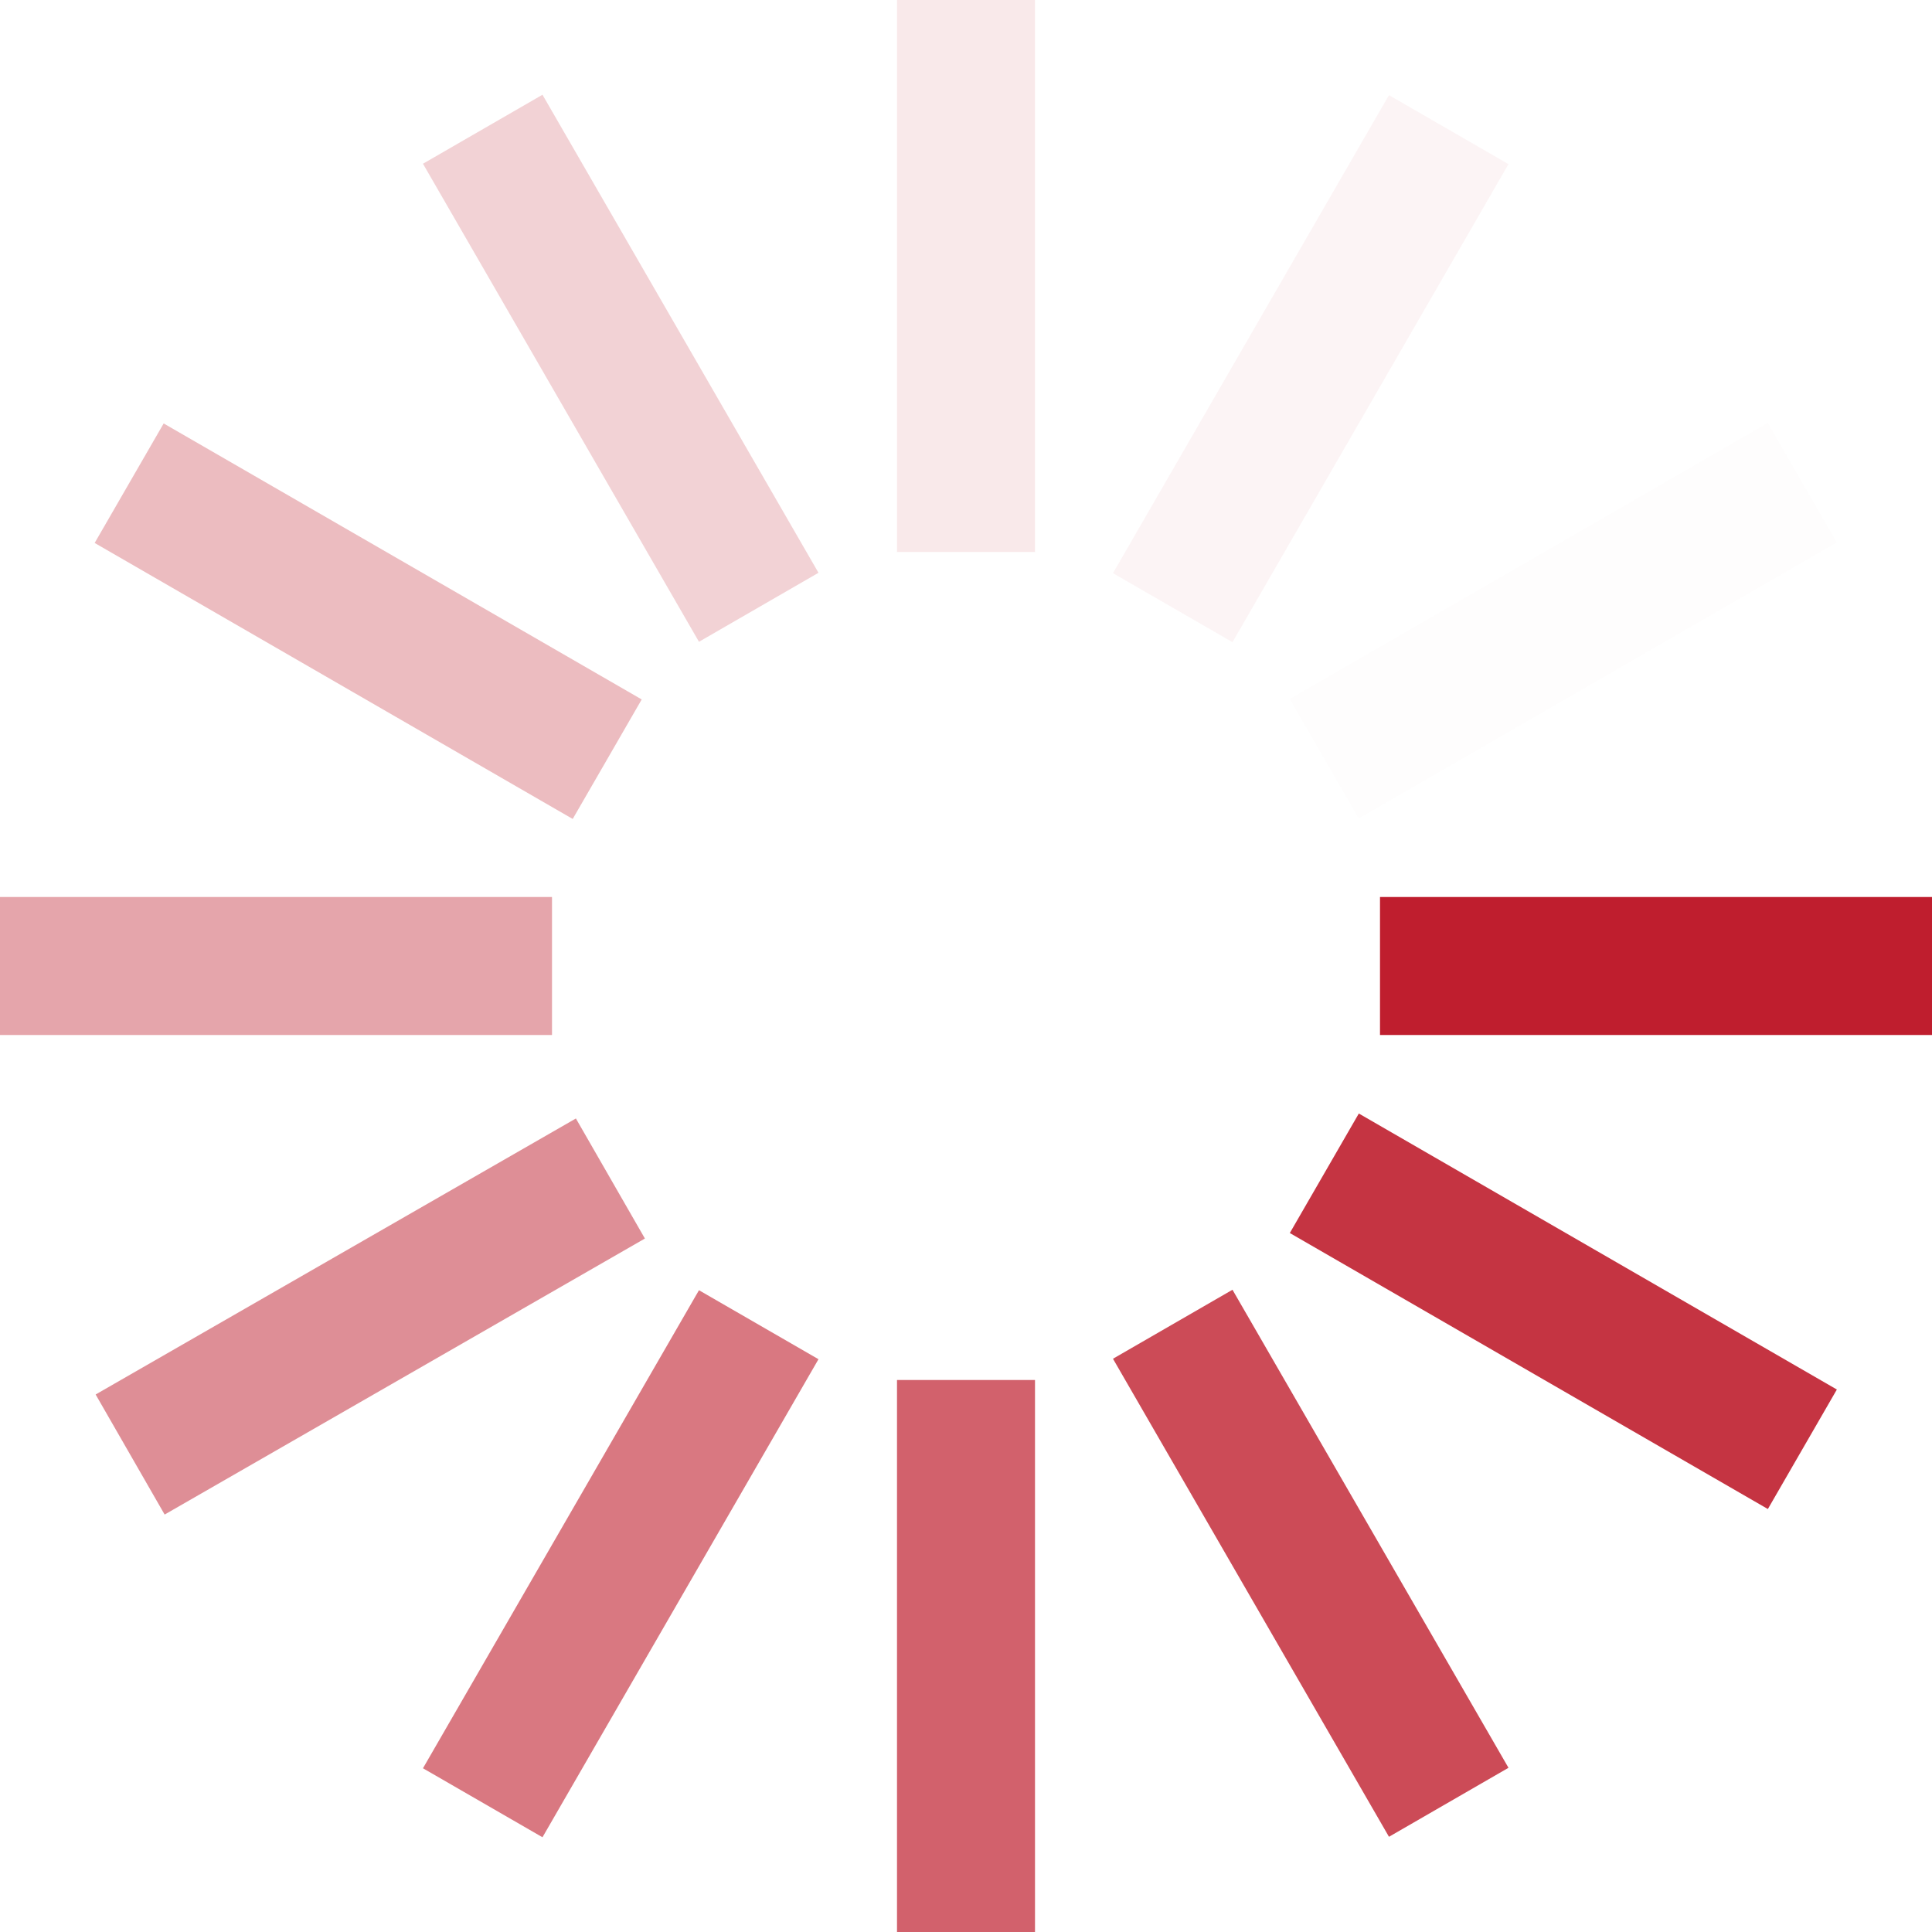
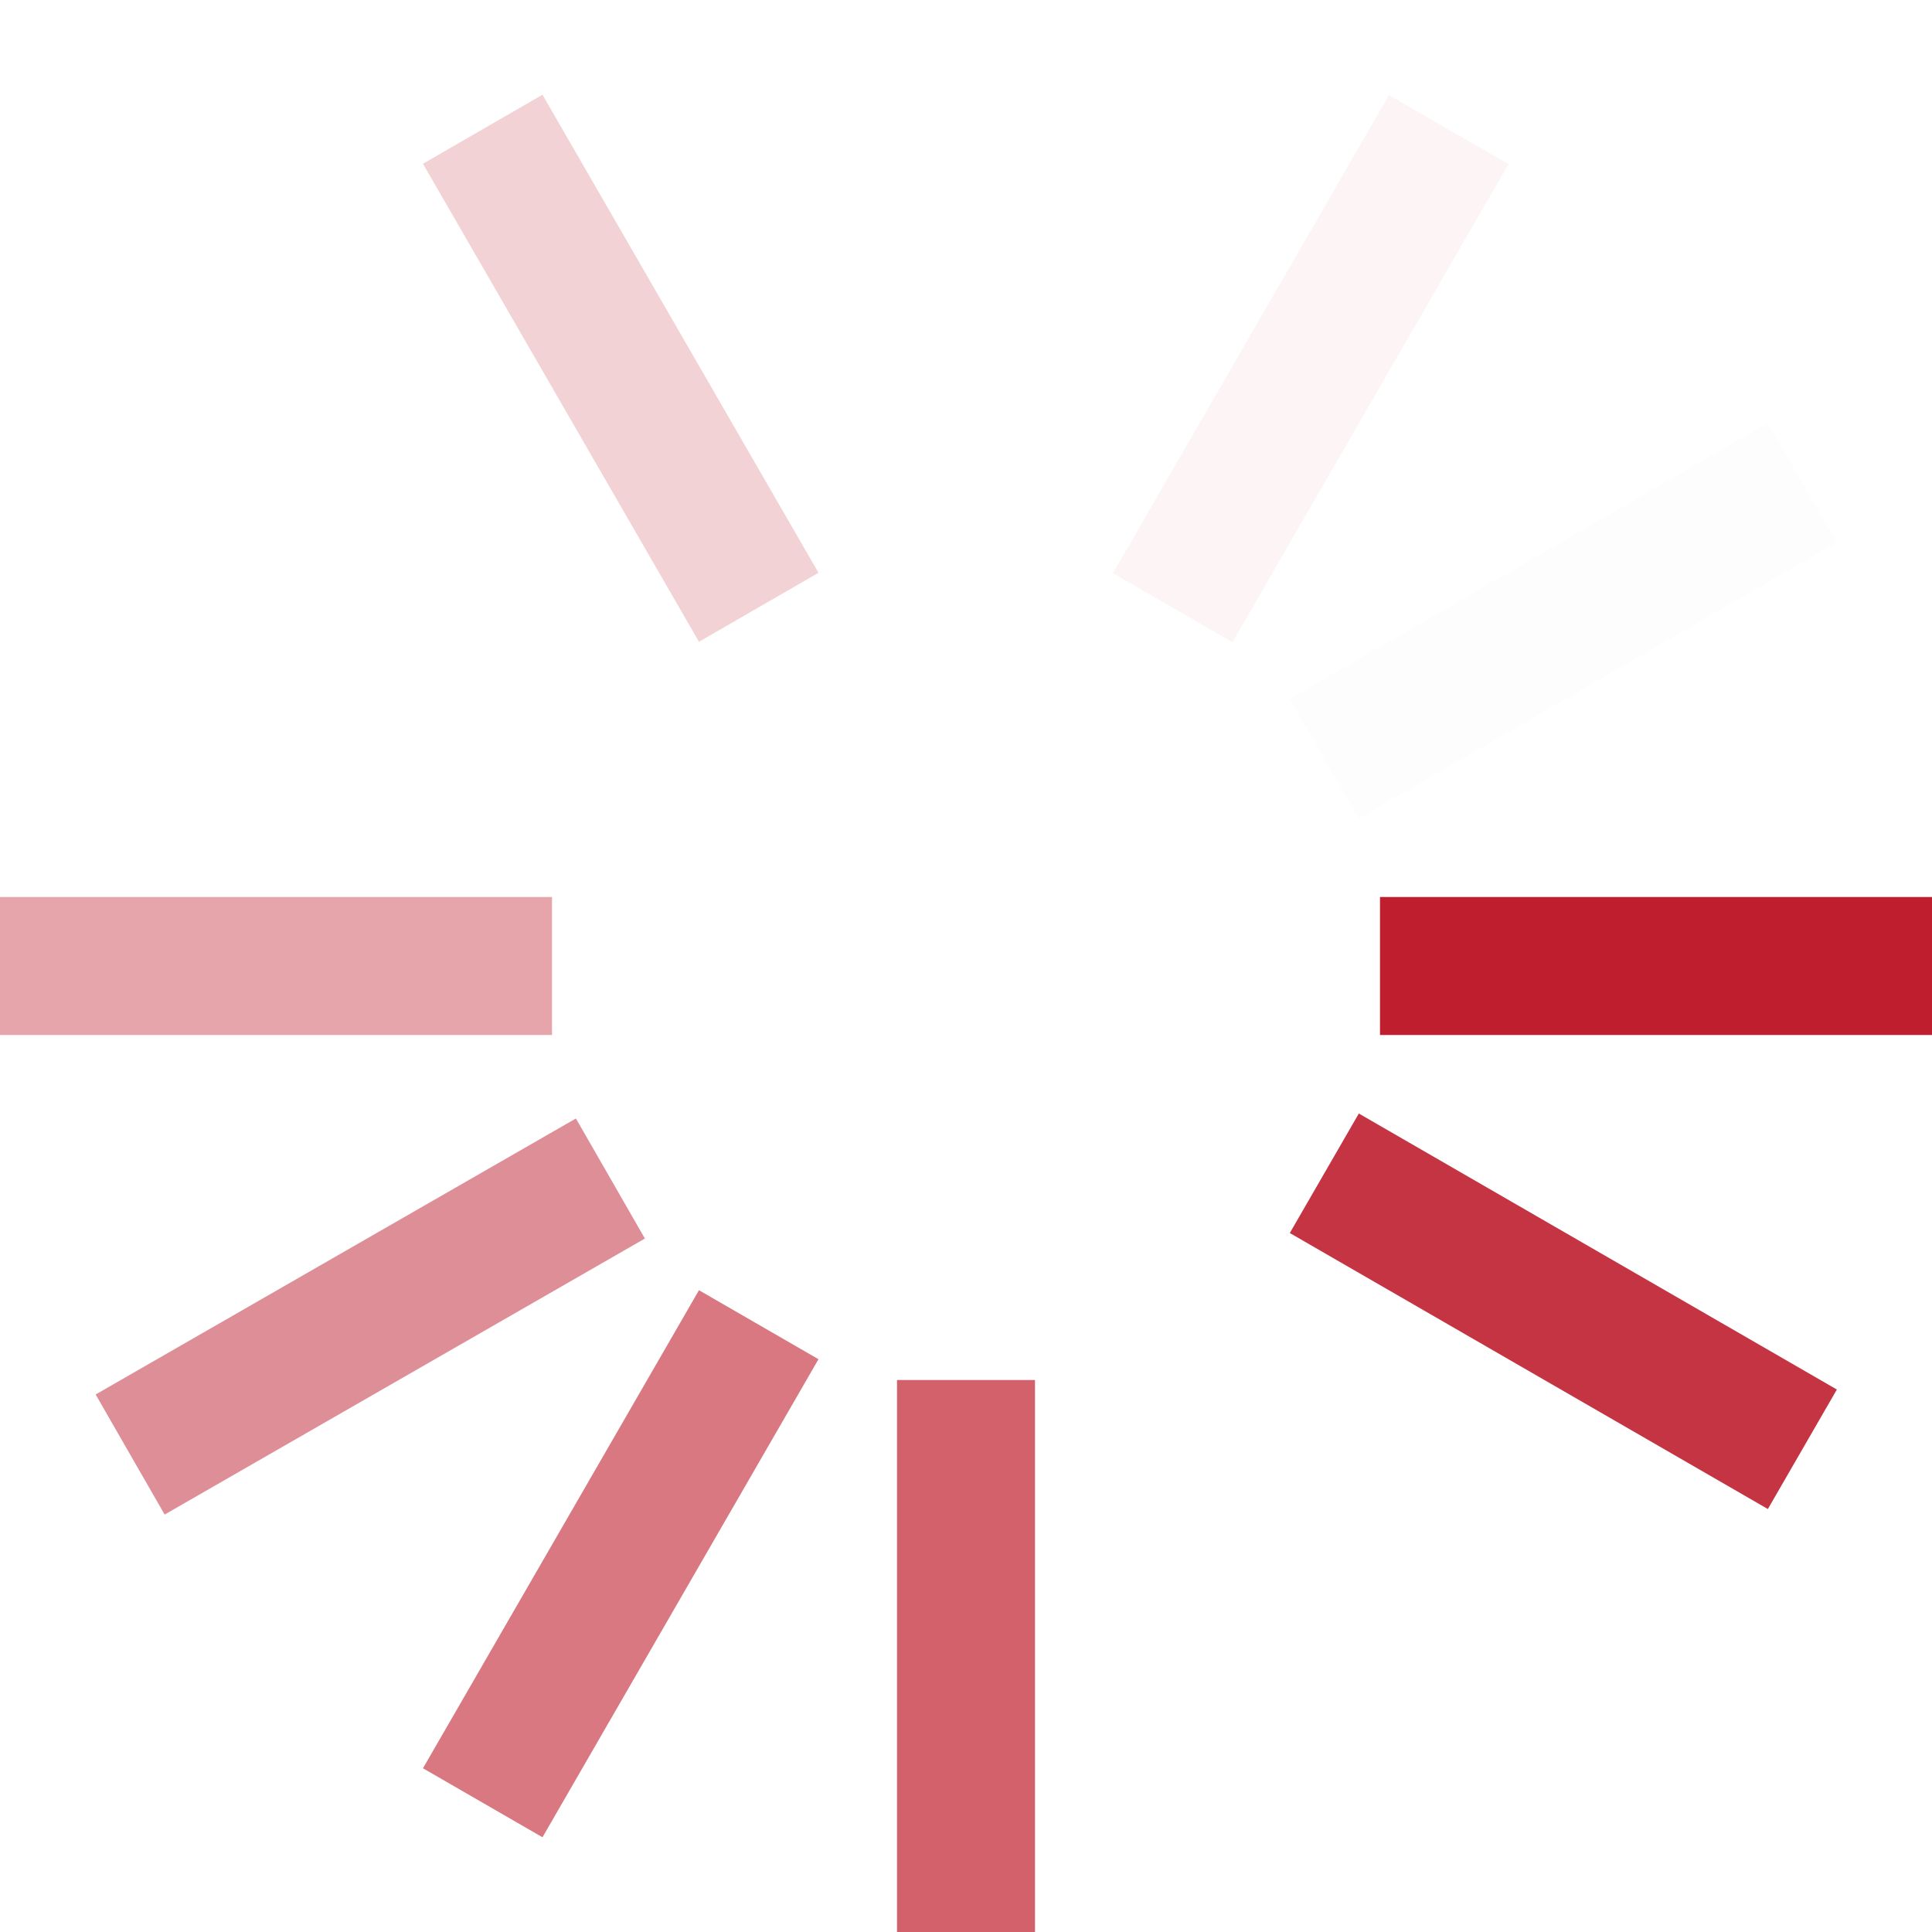
<svg xmlns="http://www.w3.org/2000/svg" width="28" height="28" viewBox="0 0 28 28">
  <g id="Looding_8" data-name="Looding 8" transform="translate(-2 -2)">
    <rect id="Rectangle_61" data-name="Rectangle 61" width="8" height="2" transform="translate(22 15)" fill="#bf1e2e" />
    <rect id="Rectangle_62" data-name="Rectangle 62" width="8" height="2" transform="translate(20.692 12.13) rotate(-30)" fill="#bf1e2e" opacity="0.01" />
    <rect id="Rectangle_63" data-name="Rectangle 63" width="8" height="2" transform="translate(18.13 10.307) rotate(-60)" fill="#bf1e2e" opacity="0.05" />
-     <rect id="Rectangle_64" data-name="Rectangle 64" width="2" height="8" transform="translate(15 2)" fill="#bf1e2e" opacity="0.1" />
    <rect id="Rectangle_65" data-name="Rectangle 65" width="2" height="8" transform="translate(8.13 4.373) rotate(-30)" fill="#bf1e2e" opacity="0.2" />
-     <rect id="Rectangle_66" data-name="Rectangle 66" width="2" height="8" transform="translate(3.372 9.869) rotate(-60)" fill="#bf1e2e" opacity="0.3" />
    <rect id="Rectangle_67" data-name="Rectangle 67" width="8" height="2" transform="translate(2 15)" fill="#bf1e2e" opacity="0.4" />
    <rect id="Rectangle_68" data-name="Rectangle 68" width="8.028" height="2.007" transform="translate(3.386 22.21) rotate(-29.887)" fill="#bf1e2e" opacity="0.5" />
    <rect id="Rectangle_69" data-name="Rectangle 69" width="8" height="2" transform="translate(8.13 27.627) rotate(-60)" fill="#bf1e2e" opacity="0.6" />
    <rect id="Rectangle_70" data-name="Rectangle 70" width="2" height="8" transform="translate(15 22)" fill="#bf1e2e" opacity="0.7" />
-     <rect id="Rectangle_71" data-name="Rectangle 71" width="2" height="8" transform="translate(18.13 21.692) rotate(-30)" fill="#bf1e2e" opacity="0.8" />
    <rect id="Rectangle_72" data-name="Rectangle 72" width="2" height="8" transform="translate(20.693 19.87) rotate(-60)" fill="#bf1e2e" opacity="0.9" />
  </g>
</svg>